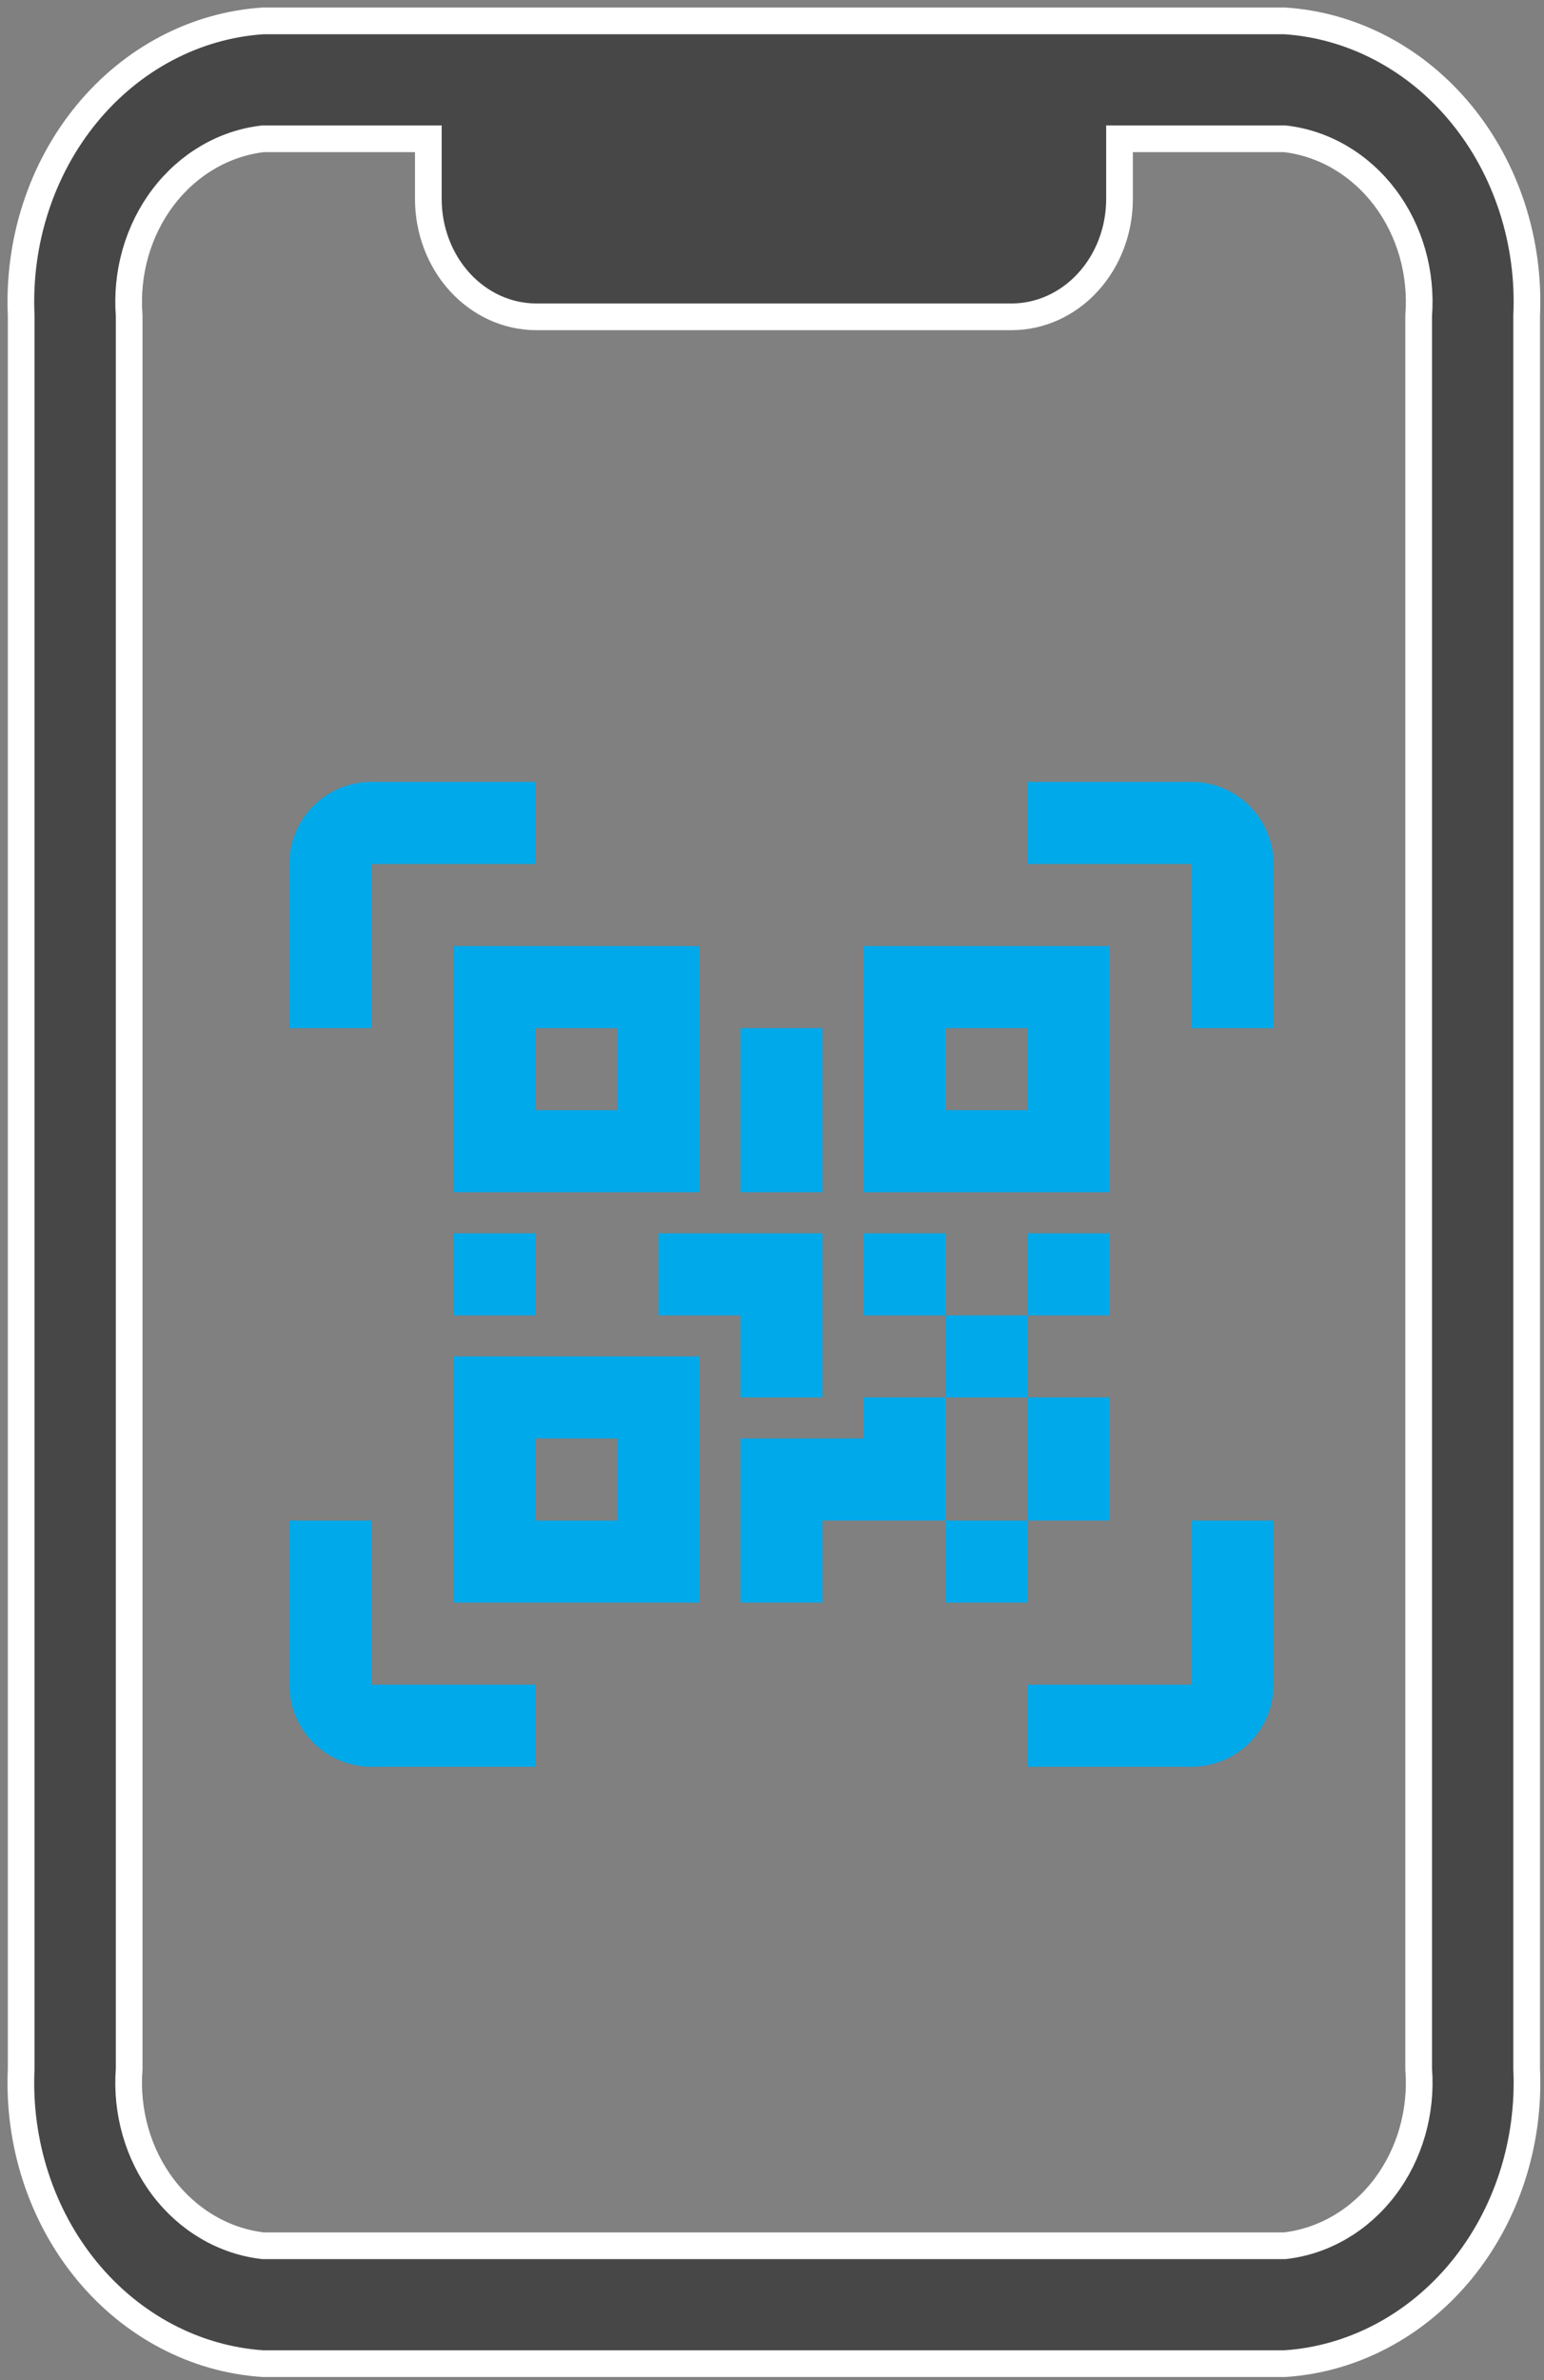
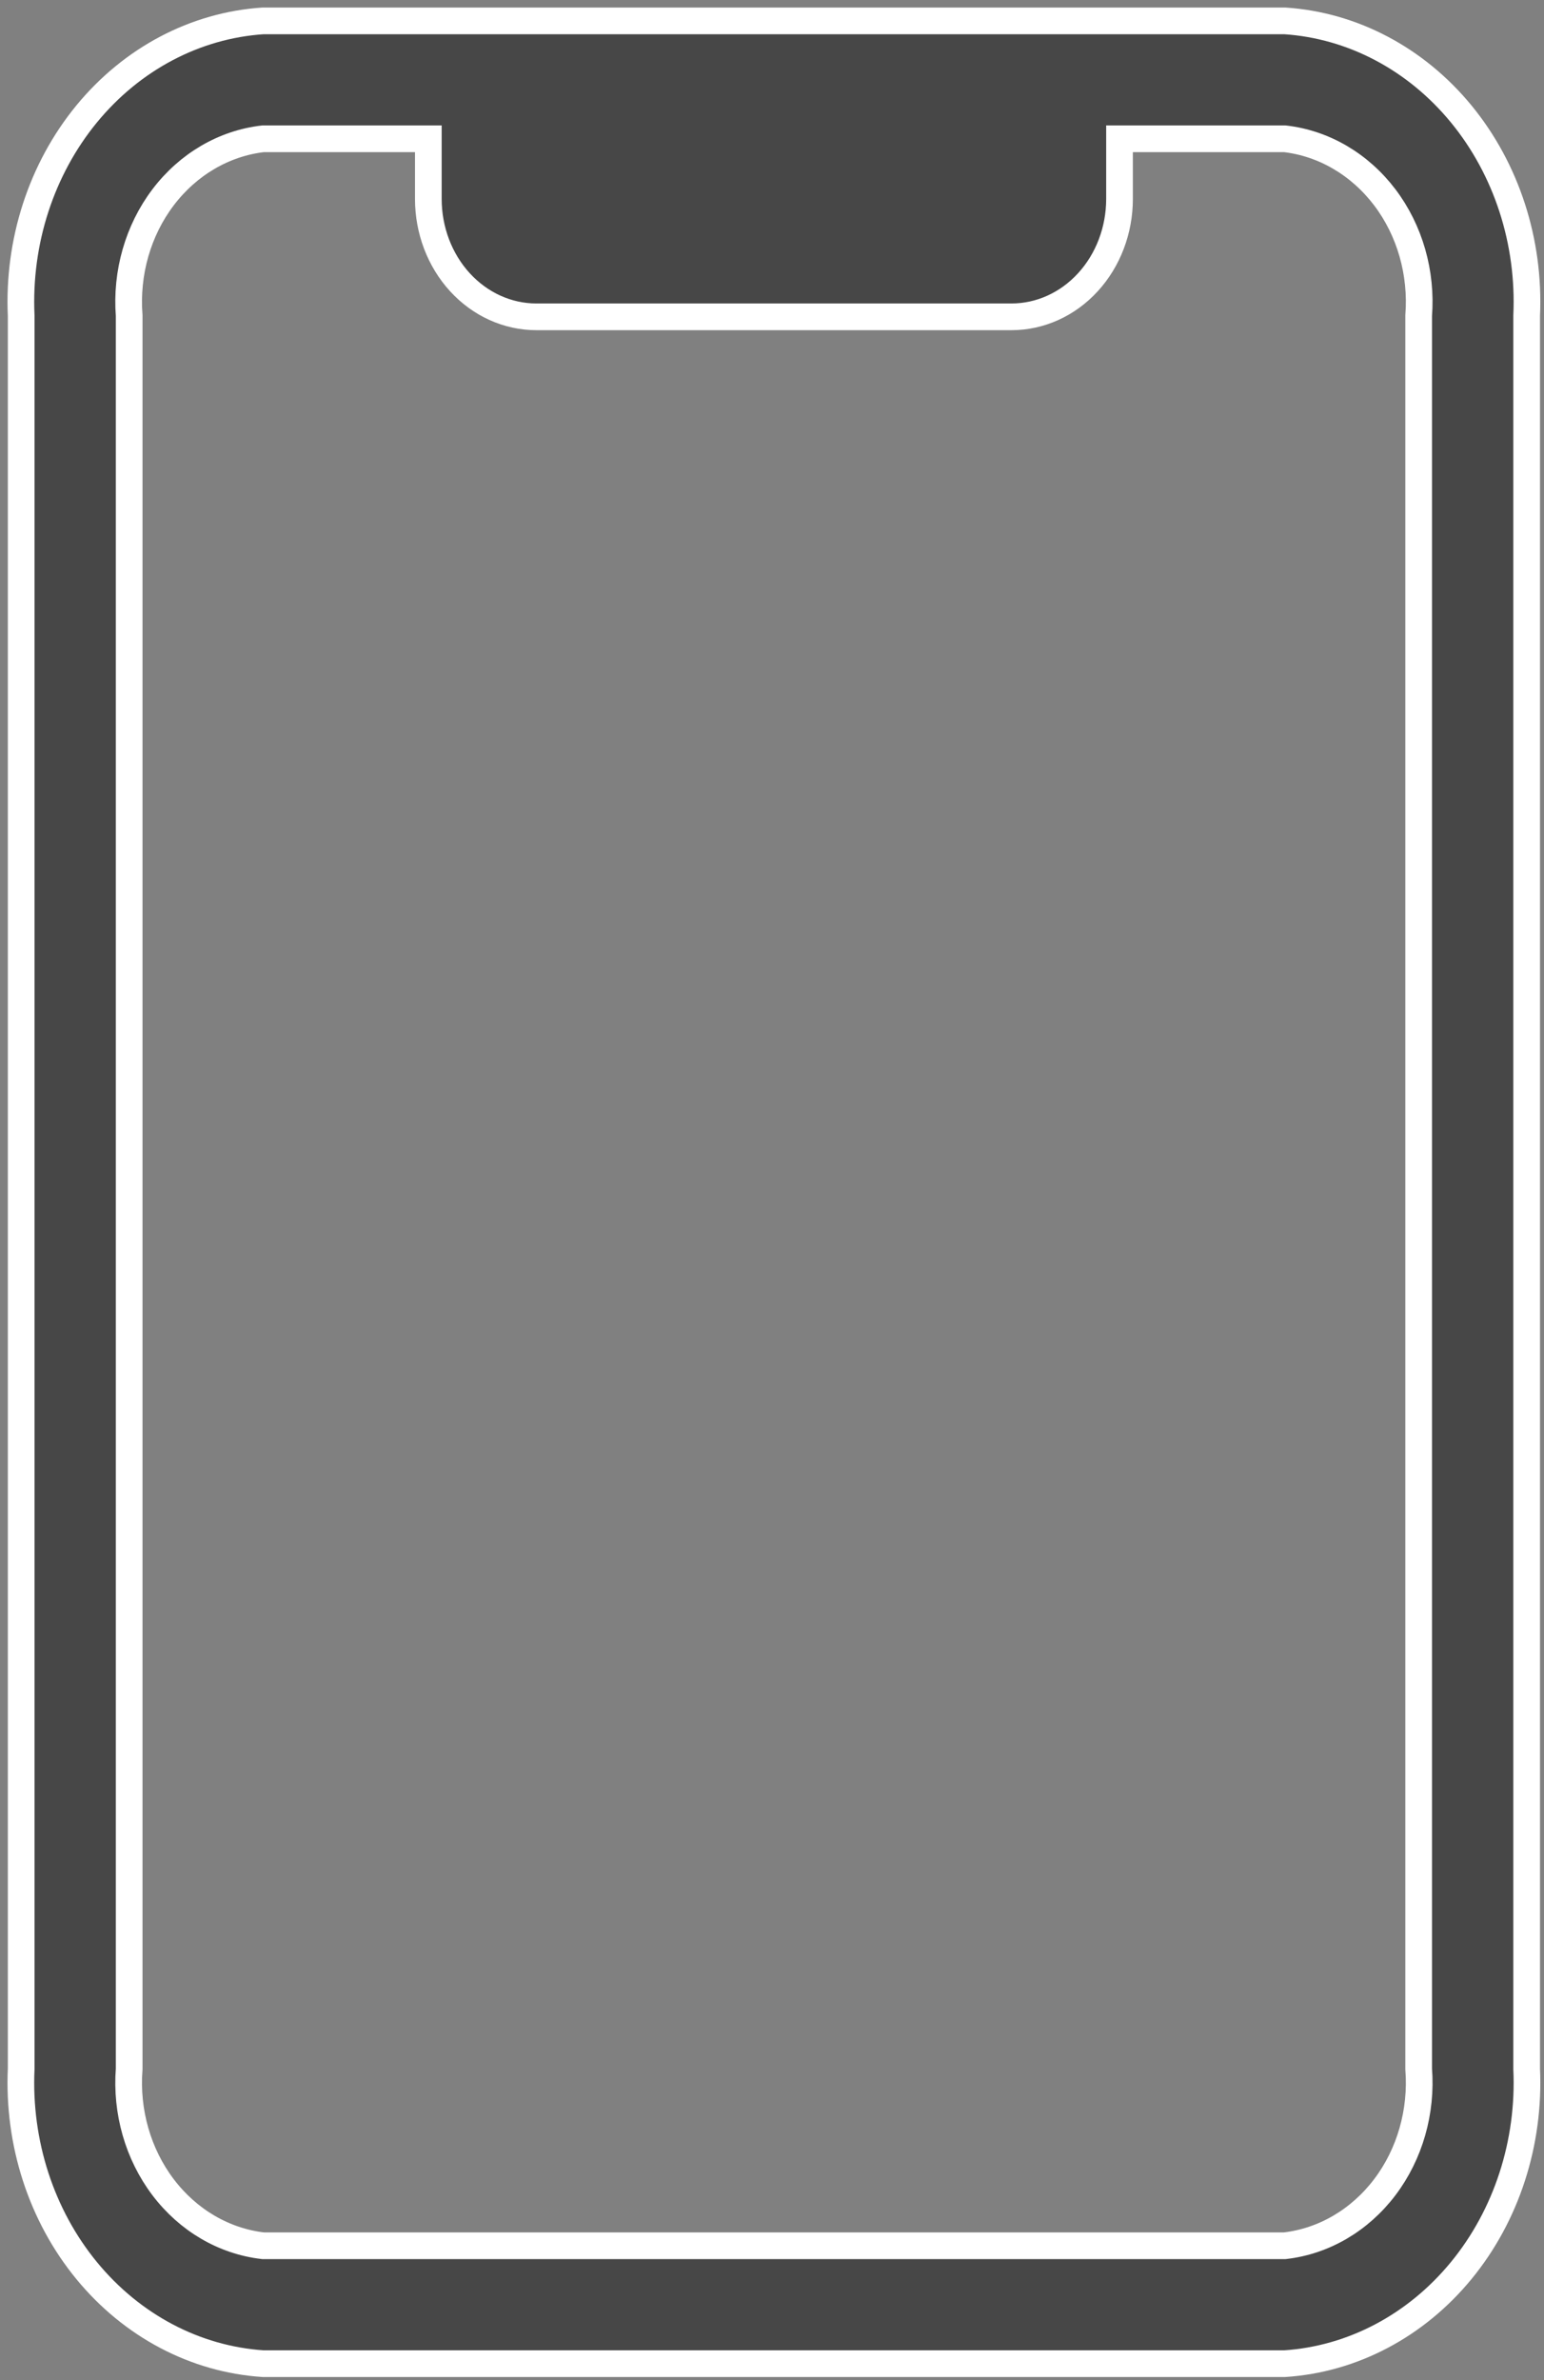
<svg xmlns="http://www.w3.org/2000/svg" width="74" height="114" viewBox="0 0 74 114" fill="none">
  <rect x="0" y="0" width="74" height="114" fill="#808080" stroke="none" />
  <path d="M61.575 1H12.61C9.362 1.213 6.323 2.815 4.152 5.458C1.981 8.102 0.854 11.573 1.015 15.118V99.09C0.854 102.635 1.981 106.106 4.152 108.749C6.323 111.392 9.362 112.995 12.61 113.207H61.575C64.822 112.995 67.861 111.392 70.032 108.749C72.203 106.106 73.33 102.635 73.169 99.09V15.118C73.33 11.573 72.203 8.102 70.032 5.458C67.861 2.815 64.822 1.213 61.575 1ZM67.993 99.09C68.152 101.137 67.57 103.171 66.37 104.755C65.169 106.339 63.448 107.346 61.575 107.56H12.61C10.736 107.346 9.015 106.339 7.815 104.755C6.615 103.171 6.032 101.137 6.191 99.09V15.118C6.032 13.07 6.615 11.036 7.815 9.452C9.015 7.869 10.736 6.861 12.61 6.647H20.529V9.527C20.529 11.025 21.074 12.461 22.045 13.52C23.016 14.579 24.332 15.174 25.705 15.174H48.479C49.852 15.174 51.169 14.579 52.139 13.52C53.11 12.461 53.656 11.025 53.656 9.527V6.647H61.575C63.448 6.861 65.169 7.869 66.37 9.452C67.57 11.036 68.152 13.07 67.993 15.118V99.09Z" fill="#474747" stroke="white" stroke-width="1.279" />
-   <path d="M21.729 45.311H33.521V57.103H21.729V45.311ZM53.175 45.311V57.103H41.383V45.311H53.175ZM41.383 66.93H45.314V63H41.383V59.069H45.314V63H49.245V59.069H53.175V63H49.245V66.93H53.175V72.827H49.245V76.757H45.314V72.827H39.418V76.757H35.487V68.896H41.383V66.93ZM45.314 66.93V72.827H49.245V66.93H45.314ZM21.729 76.757V64.965H33.521V76.757H21.729ZM25.66 49.242V53.172H29.59V49.242H25.66ZM45.314 49.242V53.172H49.245V49.242H45.314ZM25.66 68.896V72.827H29.59V68.896H25.66ZM21.729 59.069H25.66V63H21.729V59.069ZM31.556 59.069H39.418V66.93H35.487V63H31.556V59.069ZM35.487 49.242H39.418V57.103H35.487V49.242ZM17.798 41.38V49.242H13.867V41.38C13.867 40.337 14.281 39.338 15.018 38.6C15.756 37.863 16.756 37.449 17.798 37.449H25.66V41.38H17.798ZM57.106 37.449C58.149 37.449 59.149 37.863 59.886 38.6C60.623 39.338 61.037 40.337 61.037 41.38V49.242H57.106V41.38H49.245V37.449H57.106ZM17.798 72.827V80.688H25.66V84.619H17.798C16.756 84.619 15.756 84.205 15.018 83.468C14.281 82.731 13.867 81.731 13.867 80.688V72.827H17.798ZM57.106 80.688V72.827H61.037V80.688C61.037 81.731 60.623 82.731 59.886 83.468C59.149 84.205 58.149 84.619 57.106 84.619H49.245V80.688H57.106Z" fill="#00A9EA" />
</svg>